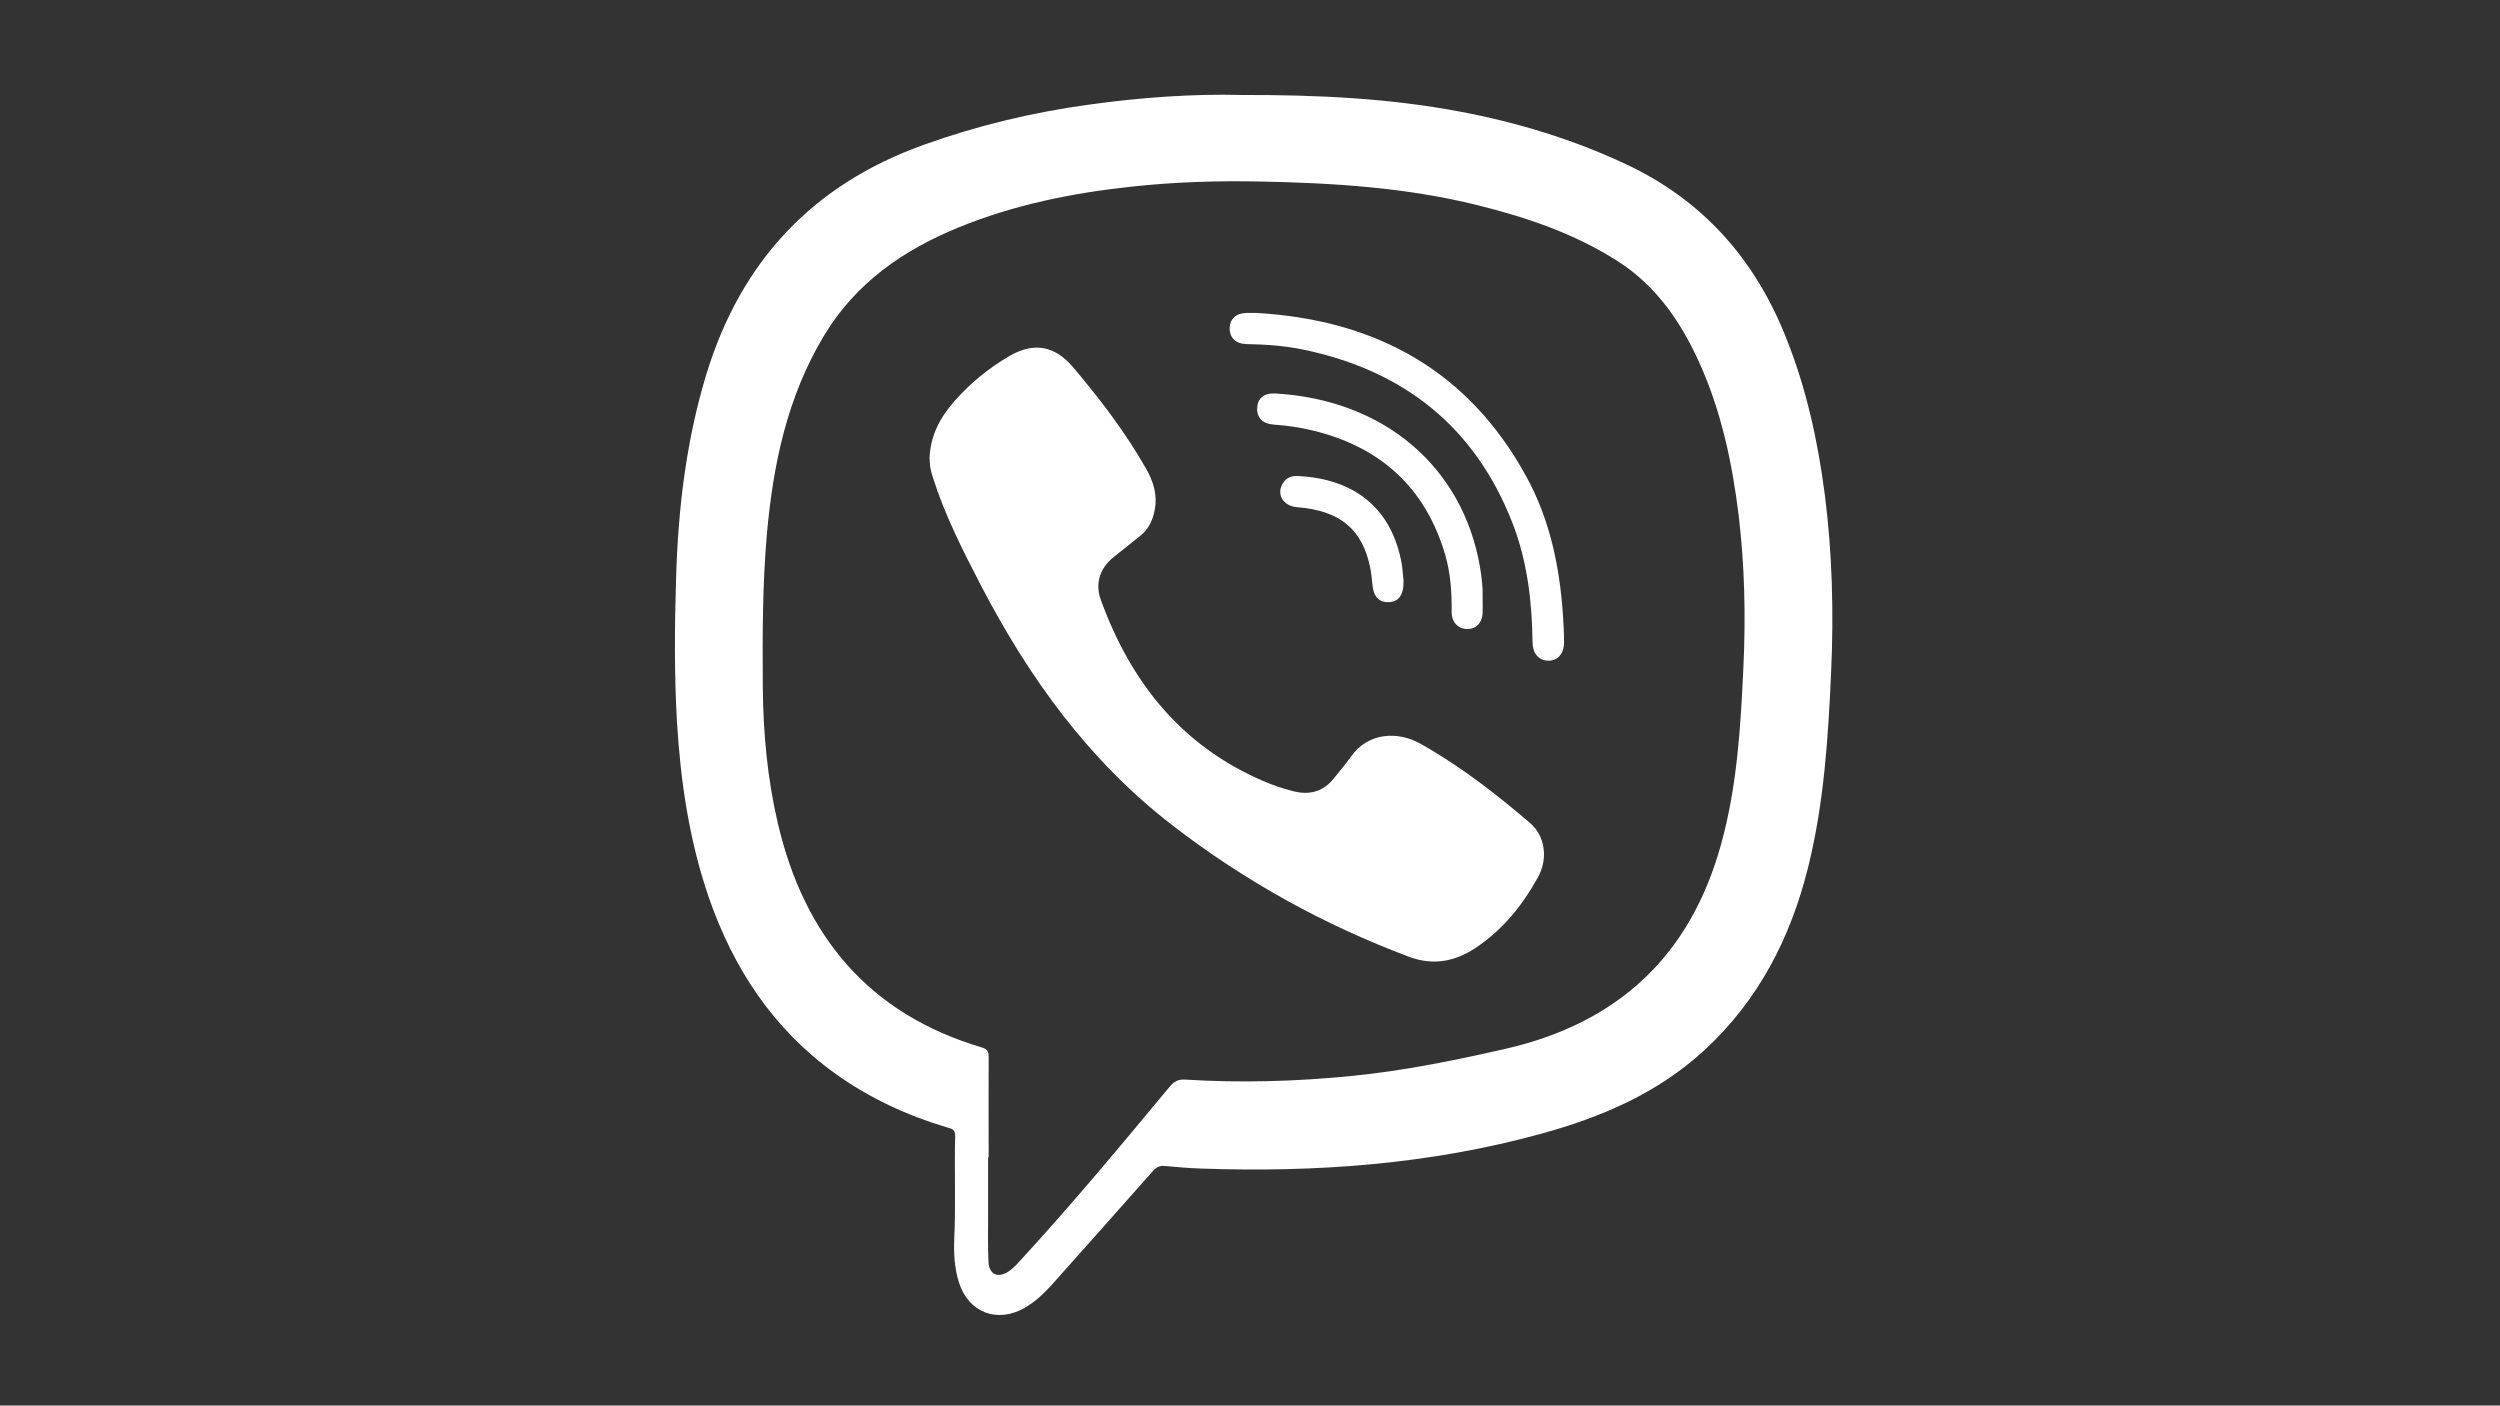
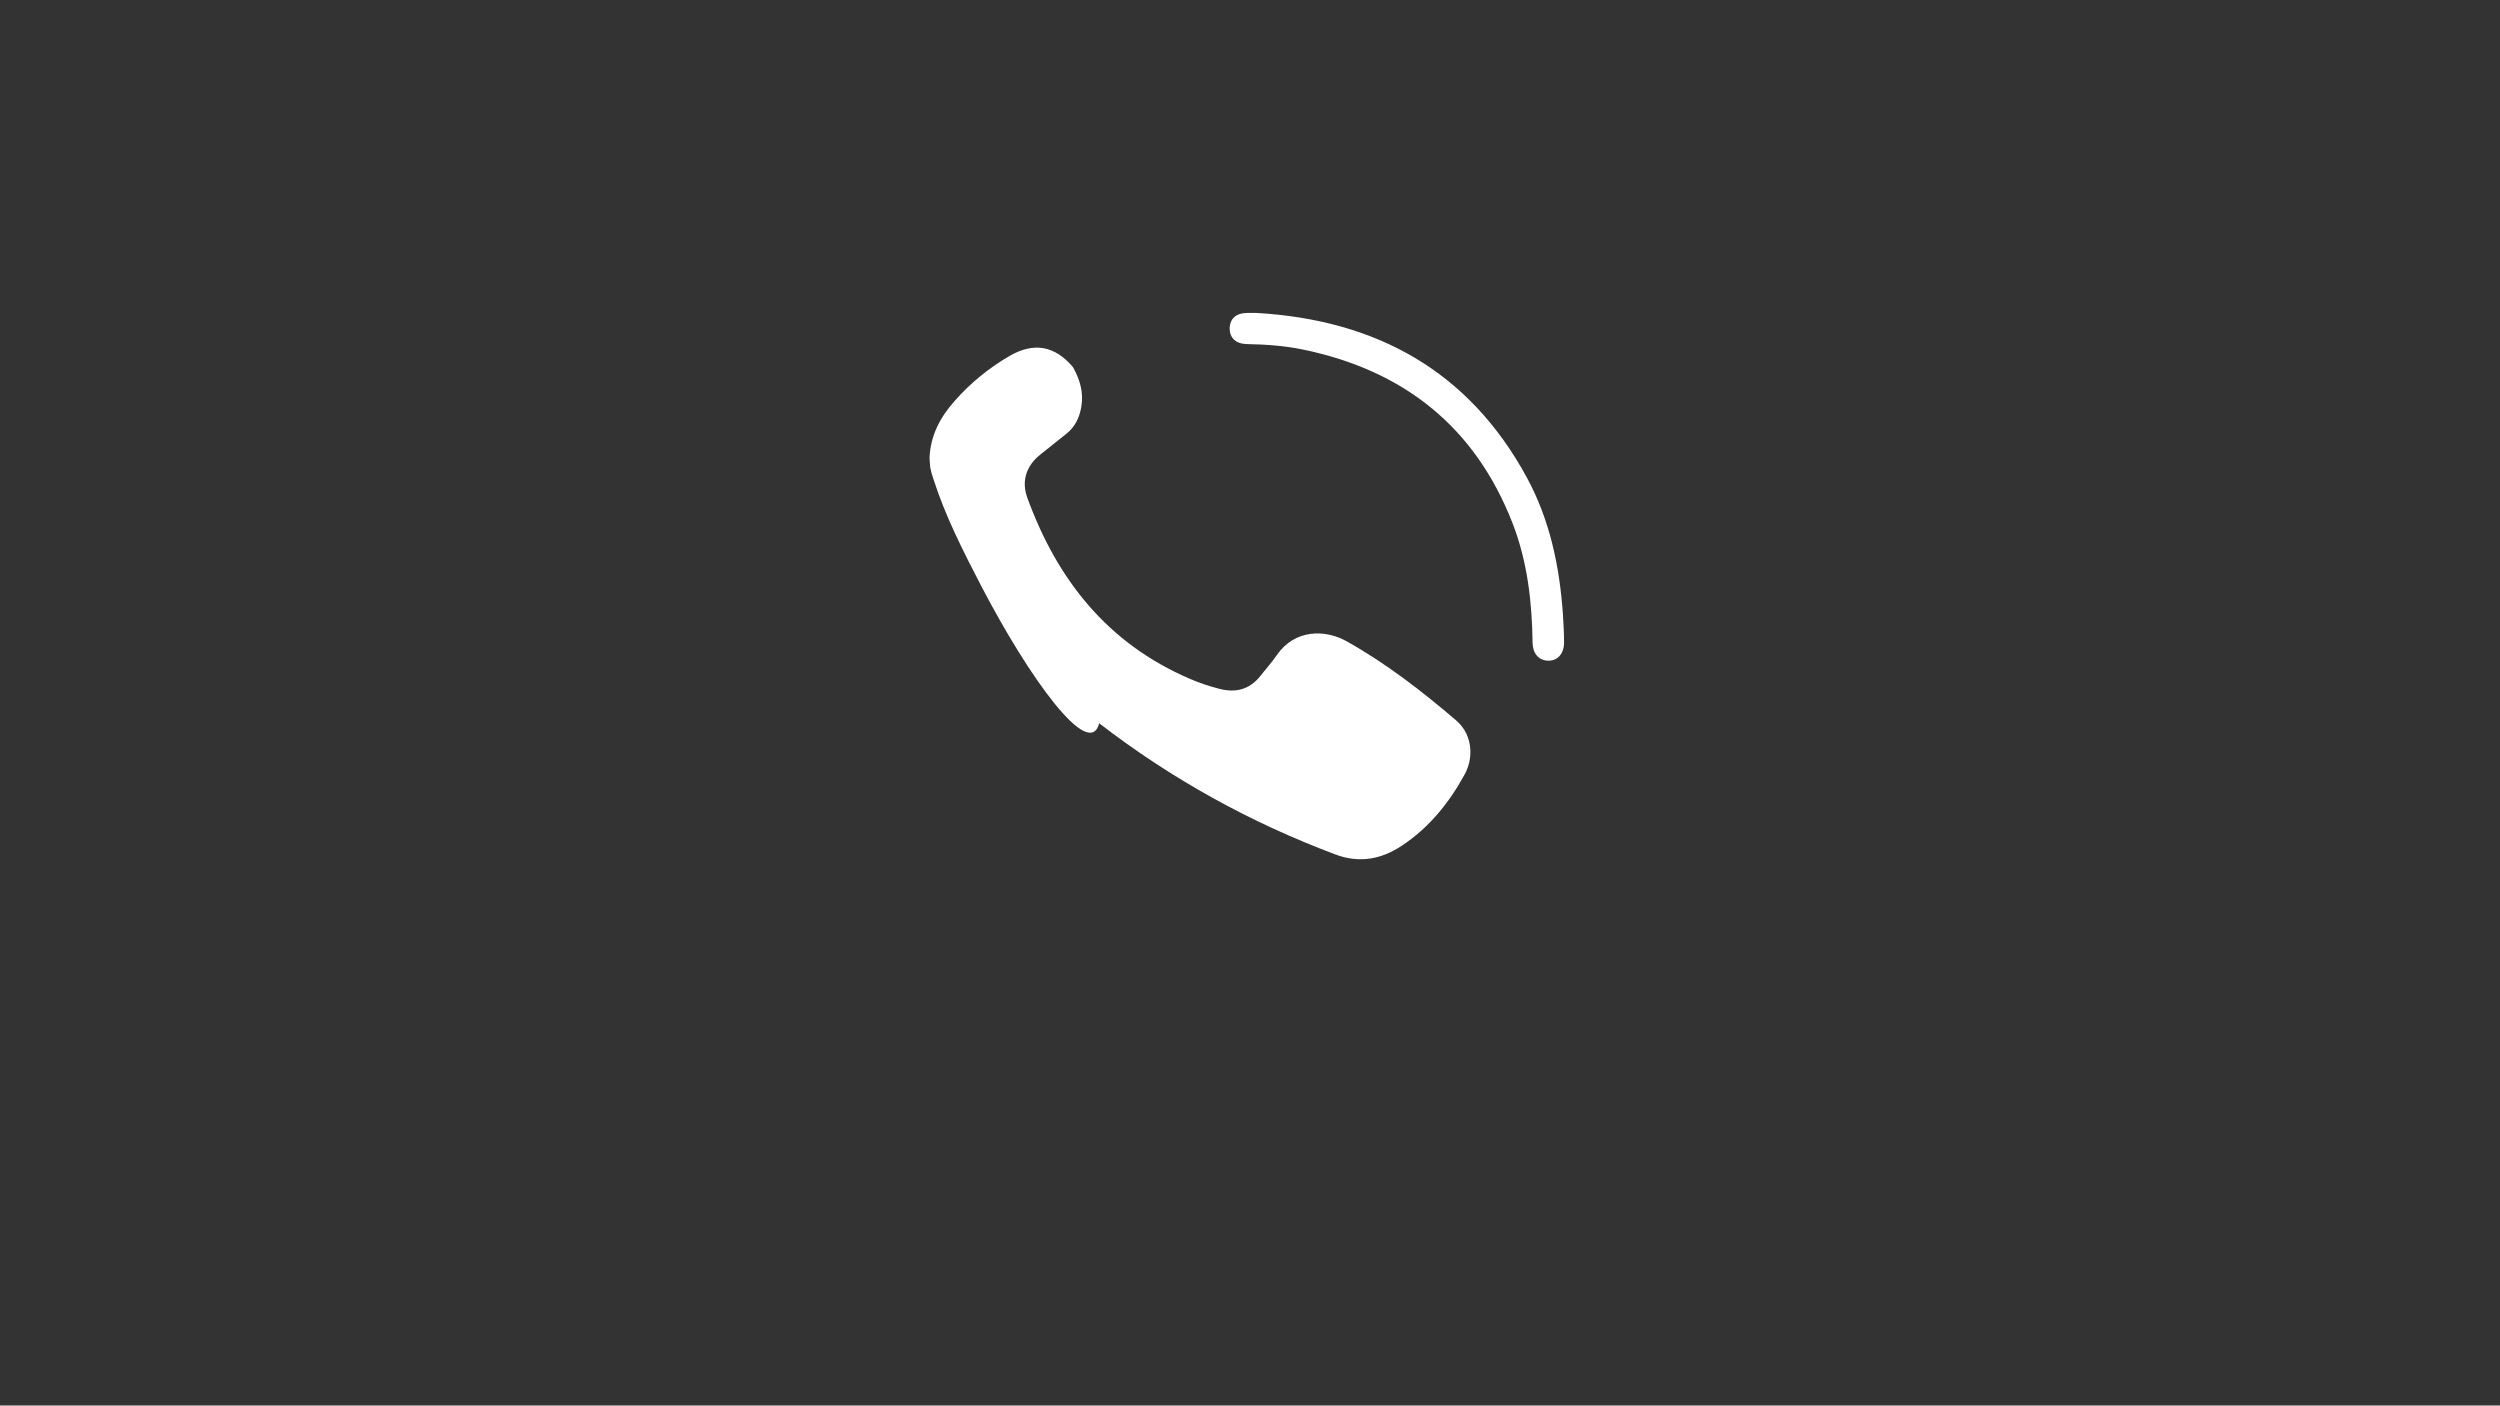
<svg xmlns="http://www.w3.org/2000/svg" id="Слой_1" x="0px" y="0px" viewBox="0 0 1366 768" style="enable-background:new 0 0 1366 768;" xml:space="preserve">
  <rect x="0" y="0" width="1366" height="768" fill="#333333" stroke="none" />
  <style type="text/css"> .st0{fill:#FFFFFF;} </style>
-   <path class="st0" d="M678.6,51.9c41.6-0.1,80.6,1.8,119.2,9.1c31.3,5.9,61.6,15.1,90.6,28.7c42.2,19.8,70.5,52,87.5,94.8 c11.1,27.7,17.4,56.5,21.2,86c4.1,32.3,4.9,64.8,3.4,97.2c-1.6,35.7-3.9,71.5-12.6,106.4c-9.6,38.5-27.1,72.5-56.6,99.7 c-25.5,23.5-56.2,36.6-89.3,45.7c-60.8,16.7-122.8,21.2-185.5,19c-6.6-0.2-13.3-0.8-19.9-1.4c-2.9-0.3-4.8,0.6-6.8,2.9 c-18.3,20.7-36.7,41.4-55.1,62c-4.3,4.8-9.1,9.3-14.8,12.6c-15,8.6-30.7,2.6-35.9-13.8c-2.5-7.7-2.9-15.7-2.6-23.7 c0.9-18.8,0-37.6,0.5-56.5c0.1-3.6-2.1-3.9-4.5-4.6c-21.8-6.5-42.3-16-60.9-29.3c-34-24.4-55.8-57.5-69.3-96.6 c-10.6-30.9-15.3-62.9-17.3-95.5c-1.5-26.1-1.3-52.3-0.5-78.4c1.1-38,5.5-75.6,16.7-112.2c18.9-61.3,58-103.2,118.7-124.9 c29.3-10.5,59.3-17.7,90-21.9C623.4,53.2,652.2,51.2,678.6,51.9z M540.2,632.3c-0.1,0-0.2,0-0.3,0c0,10.8,0,21.7,0,32.5 c0,8.2-0.2,16.3,0.2,24.5c0.3,7.1,5.1,9.3,11,5.4c2.1-1.4,3.9-3.2,5.5-5c28.6-31,55.5-63.4,82.4-95.8c2.5-3,4.9-4.3,8.8-4 c30.3,1.9,60.6,1,90.8-2c28.4-2.8,56.2-8.5,83.9-14.8c61.7-14.1,101.1-50.9,117.9-111.8c8.8-31.7,10.7-64.3,12.2-96.9 c1.3-27.6,0.7-55.3-2.6-82.8c-3.5-28.5-9.4-56.5-21.2-82.8c-10.1-22.5-23.6-42.5-44.9-56.1c-23.6-15.1-49.7-23.9-76.6-30.6 c-38.7-9.6-78.2-12.1-117.9-12.9c-23.8-0.5-47.6,0.2-71.3,2.8c-32.4,3.5-64.1,9.9-94.4,22.3c-30.3,12.4-56.1,30.3-73.4,59 c-20.2,33.5-27.9,70.6-31.3,108.8c-2.4,27.7-2.4,55.6-2.2,83.4c0.2,25,2.5,49.9,8.2,74.3c14.4,61.6,49.7,104.3,111.7,122.6 c3.3,1,3.5,2.8,3.5,5.5C540.1,595.9,540.2,614.1,540.2,632.3z" />
-   <path class="st0" d="M507.9,250.2c0.5-12.4,5.9-22.3,13.7-31.1c8.6-9.8,18.7-18,30-24.6c13.3-7.7,24.7-5.6,34.6,6 c14.9,17.6,28.8,35.8,40.2,55.9c3.9,6.9,6,14,4.6,21.9c-1,5.8-3.4,10.8-8,14.5c-4.8,3.9-9.6,7.7-14.4,11.5 c-7.6,6-10.4,14.5-7.1,23.5c16.3,44.8,43.8,79.6,88.6,98.9c5.3,2.3,10.9,4.2,16.5,5.6c8.8,2.3,16.5,0.3,22.3-7.1 c3-3.8,6.2-7.4,9-11.4c9.6-14,26.2-14.2,38.1-7.5c21.6,12.1,41.1,27.2,59.8,43.2c4.9,4.2,7.5,9.8,7.8,16.2c0.2,4.7-0.9,9.3-3.2,13.5 c-8.5,15.5-19.5,29.1-34.4,38.9c-11.1,7.3-23,9.6-36.1,4.7c-46.6-17.5-89.7-41.3-129.1-71.7C595.2,416,562.3,370.5,536,319.9 c-9.8-18.9-19.5-37.9-26-58.2c-0.7-2.1-1.3-4.1-1.7-6.2C508.1,253.6,508,251.7,507.9,250.2z" />
+   <path class="st0" d="M507.9,250.2c0.5-12.4,5.9-22.3,13.7-31.1c8.6-9.8,18.7-18,30-24.6c13.3-7.7,24.7-5.6,34.6,6 c3.9,6.9,6,14,4.6,21.9c-1,5.8-3.4,10.8-8,14.5c-4.8,3.9-9.6,7.7-14.4,11.5 c-7.6,6-10.4,14.5-7.1,23.5c16.3,44.8,43.8,79.6,88.6,98.9c5.3,2.3,10.9,4.2,16.5,5.6c8.8,2.3,16.5,0.3,22.3-7.1 c3-3.8,6.2-7.4,9-11.4c9.6-14,26.2-14.2,38.1-7.5c21.6,12.1,41.1,27.2,59.8,43.2c4.9,4.2,7.5,9.8,7.8,16.2c0.2,4.7-0.9,9.3-3.2,13.5 c-8.5,15.5-19.5,29.1-34.4,38.9c-11.1,7.3-23,9.6-36.1,4.7c-46.6-17.5-89.7-41.3-129.1-71.7C595.2,416,562.3,370.5,536,319.9 c-9.8-18.9-19.5-37.9-26-58.2c-0.7-2.1-1.3-4.1-1.7-6.2C508.1,253.6,508,251.7,507.9,250.2z" />
  <path class="st0" d="M686.7,171c65.1,3.8,115.8,31.5,147.5,89.8c12.7,23.3,18,48.9,19.8,75.2c0.3,5,0.6,10,0.6,15 c0,6.2-3.5,10.1-8.7,10c-5-0.1-8.4-3.8-8.5-9.8c-0.3-22.3-2.8-44.3-10.9-65.2C806,233.2,767,202.4,712,191 c-10.1-2.1-20.4-2.8-30.8-3c-5.9-0.1-9.4-3.4-9.3-8.7c0.1-5.1,3.5-8.2,9.2-8.3C683,171,684.8,171,686.7,171z" />
-   <path class="st0" d="M810.1,326.5c0,3.5,0.1,5.8,0,8.2c-0.1,5.5-3.6,9.1-8.5,9s-8.5-3.8-8.4-9.2c0.1-10.7-0.6-21.4-3.6-31.6 c-10.9-36.7-35.5-58.8-72.4-67.7c-7-1.7-14-2.7-21.2-3.2c-6-0.4-9.3-3.7-9.1-9s3.6-8.3,9.9-8c59.7,3.4,102.3,40.2,111.8,94.4 C809.6,315.3,810.3,321.4,810.1,326.5z" />
-   <path class="st0" d="M766.9,317.2c0.2,7.8-2.7,11.6-7.9,11.8c-5.5,0.3-8.5-3-9.1-9.4c-0.3-3.1-0.6-6.3-1.2-9.4 c-4.4-21.2-16.5-31.2-40.1-33.1c-7.2-0.6-11.1-6.6-8-12.4c1.7-3.3,4.4-4.7,8.2-4.6c30.5,1.3,52,17,57.3,49.1 C766.4,312.2,766.7,315.4,766.9,317.2z" />
</svg>